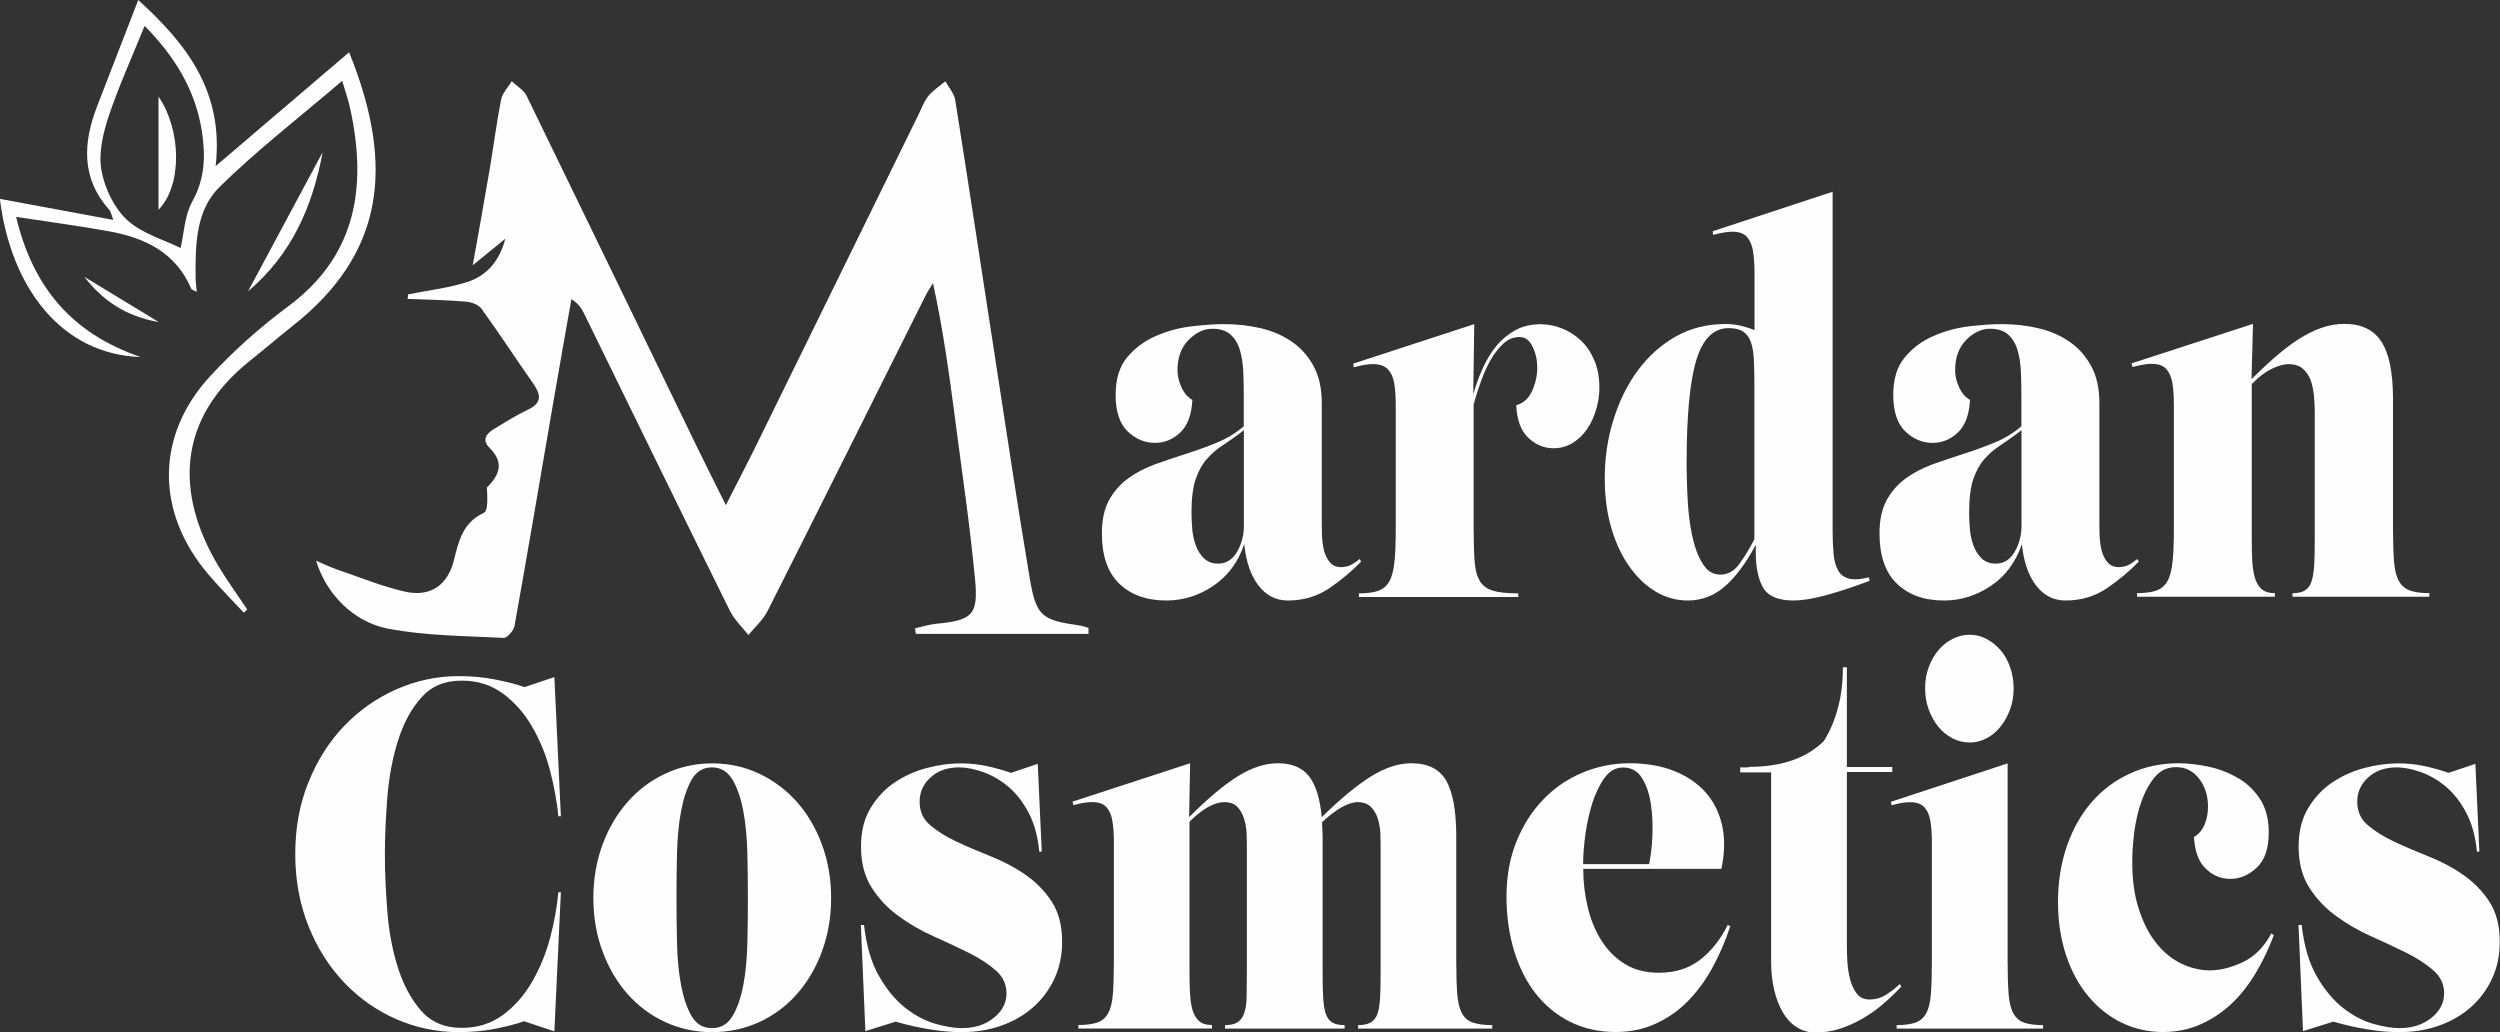
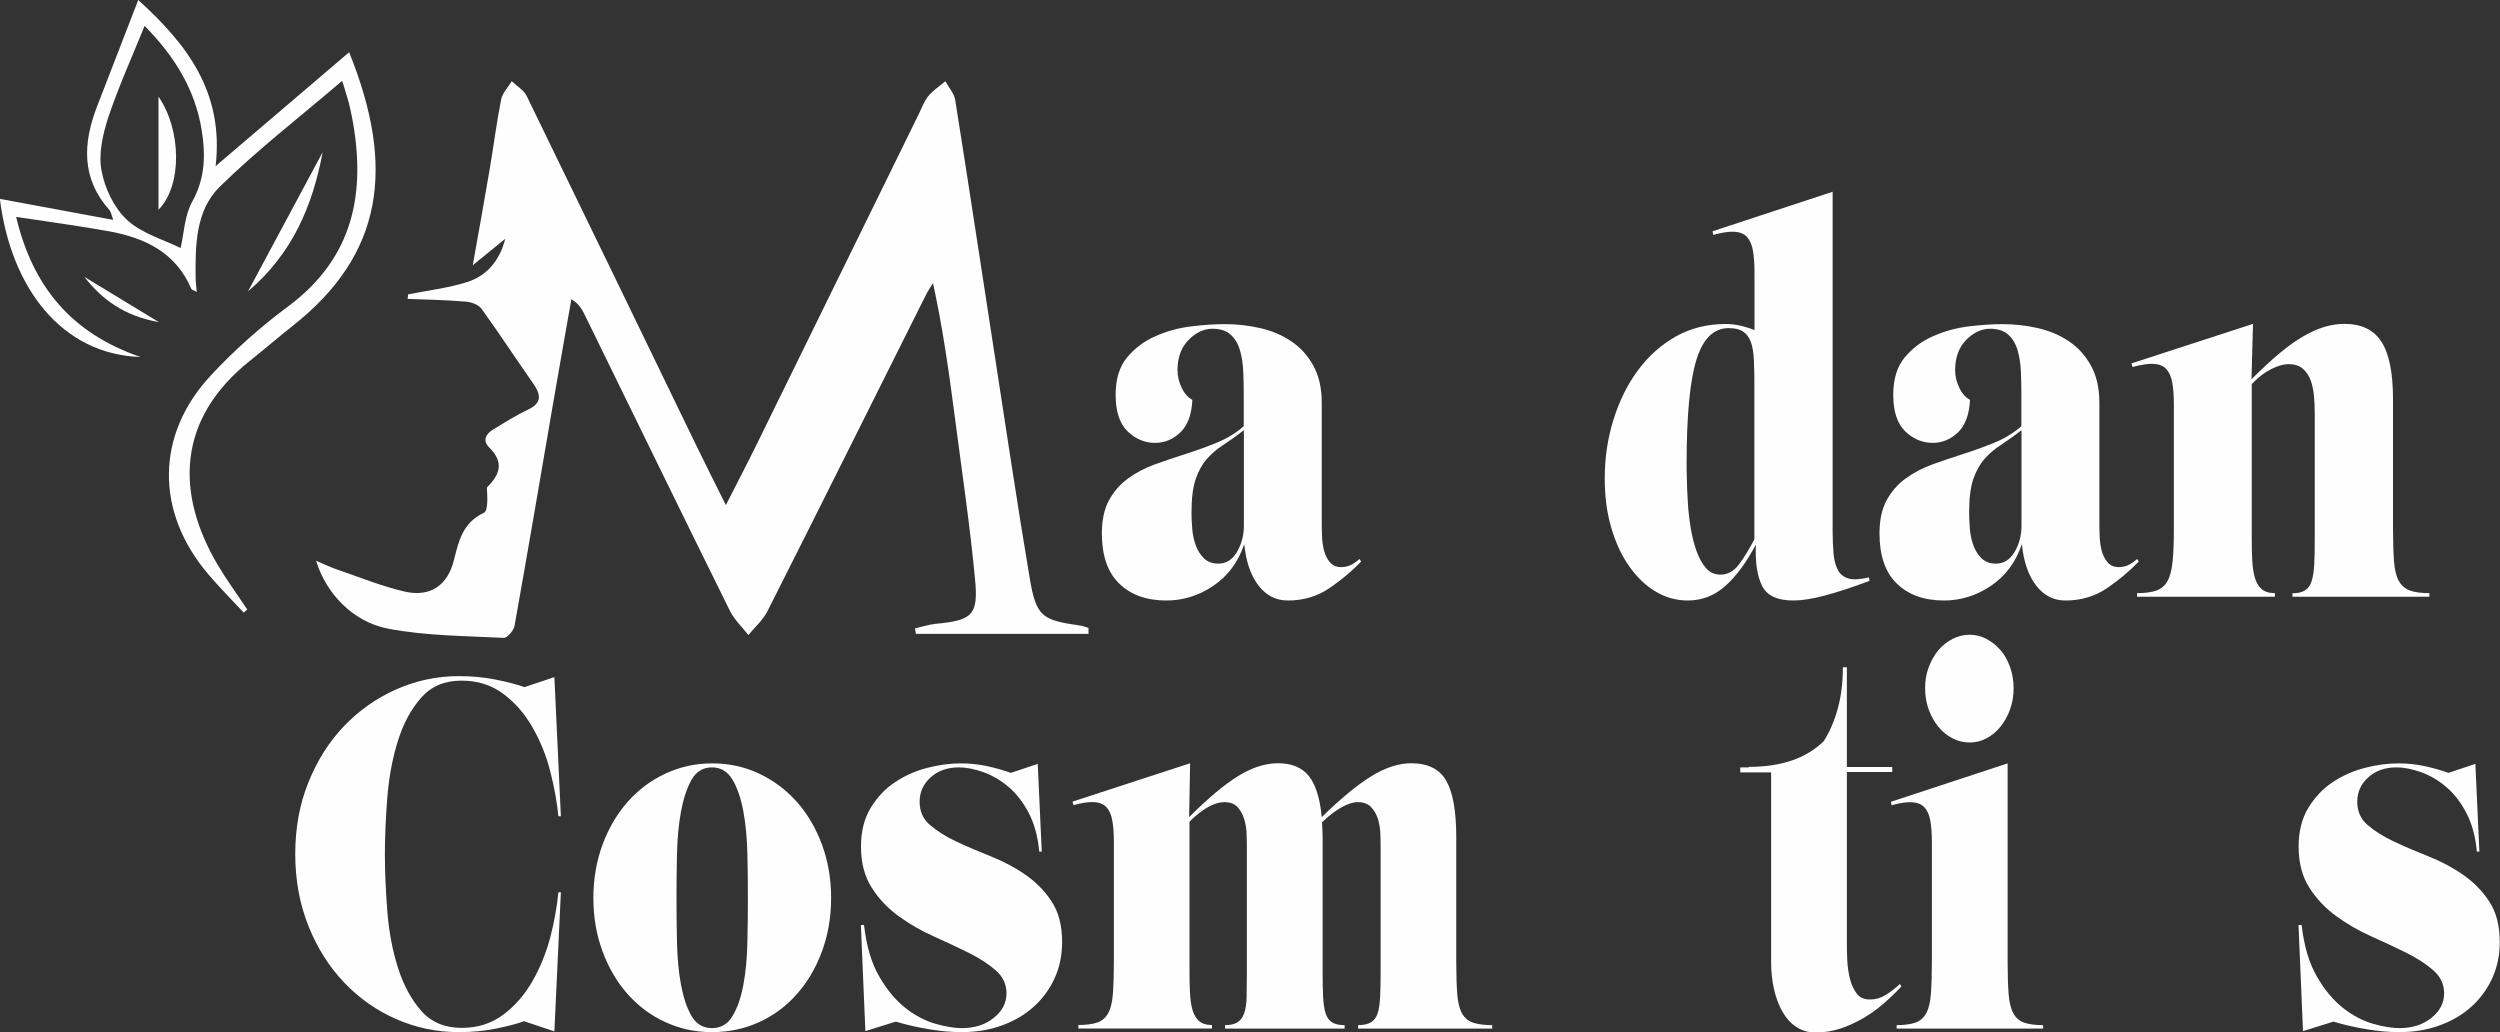
<svg xmlns="http://www.w3.org/2000/svg" id="Layer_1" data-name="Layer 1" viewBox="0 0 200 82.57">
  <rect x="0" y="0" width="200" height="82.57" fill="#333333" stroke="none" />
  <defs>
    <style>      .cls-1 {        fill: #fffeff;        stroke-width: 0px;      }    </style>
  </defs>
  <g>
    <path class="cls-1" d="M99.5,31.63c0-.66-.01-1.3-.04-1.93-.03-.63-.12-1.2-.27-1.7-.15-.51-.4-.92-.74-1.23-.34-.31-.83-.47-1.46-.47-.68,0-1.32.3-1.91.9-.59.6-.88,1.41-.88,2.42,0,.47.11.93.33,1.39.22.47.51.79.86.98-.06,1.18-.38,2.04-.96,2.6-.59.56-1.26.84-2.03.84-.82,0-1.55-.31-2.19-.92-.64-.62-.96-1.59-.96-2.93,0-1.26.31-2.26.92-2.99.62-.74,1.37-1.31,2.28-1.7.9-.4,1.85-.66,2.85-.78,1-.12,1.88-.18,2.65-.18.96,0,1.9.1,2.83.31.93.21,1.76.55,2.5,1.05.74.49,1.33,1.14,1.78,1.95.45.81.68,1.8.68,2.97v9.47c0,.33,0,.71.02,1.15.01.44.07.84.16,1.21.1.37.25.68.47.94.22.26.52.39.9.39.22,0,.44-.04.66-.12.22-.08.49-.26.82-.53l.12.21c-.77.79-1.63,1.51-2.58,2.15-.96.64-2.05.96-3.28.96-.96,0-1.74-.4-2.36-1.21-.62-.81-.99-1.91-1.13-3.3-.49,1.45-1.32,2.56-2.48,3.34-1.16.78-2.41,1.17-3.75,1.17-1.59,0-2.84-.45-3.77-1.35-.93-.9-1.39-2.24-1.39-4.02,0-1.07.19-1.95.57-2.65.38-.7.89-1.28,1.52-1.74.63-.46,1.35-.84,2.15-1.13.81-.29,1.63-.57,2.48-.84.85-.27,1.67-.57,2.48-.9.81-.33,1.52-.77,2.15-1.31v-2.46ZM99.5,34.42c-.6.47-1.16.86-1.66,1.19-.51.33-.94.7-1.31,1.13-.37.42-.66.96-.88,1.6-.22.64-.33,1.54-.33,2.69,0,.38.02.81.06,1.29.04.48.14.92.29,1.33.15.41.37.75.66,1.03.29.27.66.41,1.13.41.63,0,1.13-.31,1.5-.94.37-.63.55-1.33.55-2.09v-7.63Z" />
-     <path class="cls-1" d="M117.87,31.51c.19-.68.44-1.36.74-2.03.3-.67.66-1.26,1.08-1.78.42-.52.93-.94,1.51-1.27.59-.33,1.27-.49,2.06-.49.57,0,1.14.11,1.69.33.56.22,1.06.54,1.51.96.45.42.81.95,1.08,1.58.27.63.41,1.37.41,2.21,0,.6-.09,1.2-.27,1.78-.18.59-.42,1.11-.74,1.56-.31.45-.7.81-1.15,1.09-.45.27-.95.41-1.5.41-.77,0-1.44-.28-2.03-.84-.59-.56-.91-1.43-.96-2.6.57-.16,1-.55,1.27-1.15.27-.6.41-1.22.41-1.85s-.12-1.16-.37-1.68c-.24-.52-.6-.78-1.06-.78s-.88.17-1.26.51c-.38.34-.72.77-1.02,1.29-.3.52-.56,1.1-.79,1.74-.23.64-.43,1.26-.59,1.87v9.88c0,1.09.03,1.98.08,2.67.05.68.2,1.21.43,1.58.23.37.58.62,1.05.76.47.14,1.14.21,2.01.21v.29h-12.75v-.29c.66,0,1.18-.07,1.56-.21.38-.14.68-.39.88-.76.21-.37.34-.9.41-1.58.07-.68.1-1.57.1-2.67v-9.84c0-.68-.04-1.26-.12-1.74-.08-.48-.25-.85-.49-1.11-.25-.26-.59-.4-1.03-.43-.44-.03-1.01.06-1.72.25l-.04-.29,9.68-3.16-.08,5.58Z" />
    <path class="cls-1" d="M149.53,46.48c-1.39.52-2.58.91-3.57,1.17-.98.26-1.82.39-2.5.39-1.26,0-2.09-.38-2.48-1.15-.4-.77-.57-1.87-.51-3.32-.79,1.48-1.62,2.59-2.48,3.34-.86.75-1.85,1.13-2.97,1.13-.9,0-1.75-.23-2.54-.7-.79-.46-1.5-1.13-2.11-1.99-.62-.86-1.1-1.89-1.46-3.1-.36-1.2-.53-2.53-.53-3.98,0-1.64.23-3.21.7-4.7.46-1.49,1.11-2.8,1.95-3.94.83-1.13,1.85-2.04,3.03-2.71,1.19-.67,2.52-1,4-1,.41,0,.81.05,1.21.14.4.1.76.21,1.09.35v-4.59c0-.68-.04-1.26-.12-1.74-.08-.48-.24-.85-.47-1.11-.23-.26-.57-.4-1-.43-.44-.03-1.01.06-1.72.25l-.04-.29,9.6-3.16v27.19c0,.68.03,1.29.08,1.83.05.53.18.96.37,1.29.19.33.48.54.86.64.38.1.92.06,1.6-.1l.04.29ZM140.35,30.89c0-.82-.01-1.52-.04-2.11-.03-.59-.11-1.07-.25-1.44-.14-.37-.34-.64-.62-.82-.27-.18-.66-.27-1.15-.27-1.2,0-2.06.85-2.58,2.54-.52,1.7-.78,4.44-.78,8.24,0,.33,0,.78.02,1.35.01.57.04,1.2.08,1.87.04.67.12,1.34.23,2.01.11.67.27,1.29.47,1.85.21.56.46,1.01.76,1.35.3.34.68.51,1.15.51.57,0,1.07-.27,1.48-.82.41-.55.82-1.22,1.23-2.01v-12.26Z" />
    <path class="cls-1" d="M161.71,31.63c0-.66-.01-1.3-.04-1.93-.03-.63-.12-1.2-.27-1.7-.15-.51-.4-.92-.74-1.23-.34-.31-.83-.47-1.46-.47-.68,0-1.32.3-1.91.9-.59.6-.88,1.41-.88,2.42,0,.47.11.93.33,1.39.22.47.51.79.86.98-.06,1.18-.38,2.04-.96,2.6-.59.56-1.26.84-2.03.84-.82,0-1.55-.31-2.19-.92-.64-.62-.96-1.59-.96-2.93,0-1.26.31-2.26.92-2.99.62-.74,1.37-1.31,2.28-1.7.9-.4,1.85-.66,2.85-.78,1-.12,1.88-.18,2.65-.18.96,0,1.9.1,2.83.31.93.21,1.76.55,2.5,1.05.74.49,1.33,1.14,1.78,1.95.45.81.68,1.8.68,2.97v9.47c0,.33,0,.71.02,1.15.01.44.07.84.16,1.21.1.37.25.68.47.94.22.26.52.39.9.39.22,0,.44-.04.66-.12.22-.08.49-.26.82-.53l.12.21c-.77.79-1.63,1.51-2.58,2.15-.96.64-2.05.96-3.28.96-.96,0-1.74-.4-2.36-1.21-.62-.81-.99-1.91-1.13-3.3-.49,1.45-1.32,2.56-2.48,3.34-1.16.78-2.41,1.17-3.75,1.17-1.59,0-2.84-.45-3.77-1.35-.93-.9-1.39-2.24-1.39-4.02,0-1.07.19-1.95.57-2.65.38-.7.89-1.28,1.52-1.74.63-.46,1.35-.84,2.15-1.13.81-.29,1.63-.57,2.48-.84.85-.27,1.67-.57,2.48-.9.81-.33,1.52-.77,2.15-1.31v-2.46ZM161.71,34.42c-.6.47-1.16.86-1.66,1.19-.51.33-.94.7-1.31,1.13-.37.42-.66.96-.88,1.6-.22.64-.33,1.54-.33,2.69,0,.38.02.81.06,1.29.04.48.14.92.29,1.33.15.41.37.75.66,1.03.29.27.66.41,1.13.41.63,0,1.13-.31,1.5-.94.37-.63.55-1.33.55-2.09v-7.63Z" />
    <path class="cls-1" d="M183.37,47.46c.44,0,.78-.07,1.03-.23.25-.15.42-.4.53-.74.11-.34.18-.79.21-1.35.03-.56.04-1.25.04-2.07v-10.05c0-.41-.02-.85-.06-1.31-.04-.46-.13-.89-.26-1.27-.14-.38-.35-.7-.63-.94-.28-.25-.67-.37-1.16-.37-.38,0-.83.13-1.36.39-.53.26-1.05.66-1.57,1.21v12.34c0,.66.01,1.25.04,1.78.03.53.1.99.21,1.37.11.38.29.68.53.9.25.22.6.33,1.07.33v.29h-11.03v-.29c.66,0,1.18-.07,1.56-.21.38-.14.68-.39.88-.76.21-.37.34-.9.41-1.58.07-.68.1-1.57.1-2.67v-9.84c0-.68-.04-1.26-.12-1.74-.08-.48-.24-.85-.47-1.11-.23-.26-.57-.4-1-.43-.44-.03-1.01.06-1.72.25l-.08-.29,9.72-3.16-.12,4.43c.82-.82,1.57-1.52,2.26-2.09.68-.57,1.33-1.03,1.93-1.37.6-.34,1.16-.59,1.68-.74.52-.15,1.04-.23,1.56-.23,1.37,0,2.36.48,2.97,1.44.62.96.92,2.49.92,4.59v10.29c0,1.09.03,1.98.08,2.67.05.68.18,1.21.39,1.58.21.37.5.62.88.76.38.14.9.21,1.56.21v.29h-10.95v-.29Z" />
  </g>
  <g>
    <path class="cls-1" d="M41.96,81.69c-.59.21-1.35.41-2.29.6-.94.19-1.93.28-2.97.28-1.75,0-3.42-.35-5-1.04-1.58-.69-2.97-1.67-4.17-2.93-1.2-1.26-2.15-2.76-2.85-4.51-.7-1.74-1.06-3.66-1.06-5.76s.35-4.02,1.06-5.76c.7-1.74,1.65-3.24,2.85-4.49,1.2-1.25,2.59-2.23,4.17-2.93,1.58-.7,3.25-1.06,5-1.06,1.04,0,2.03.09,2.97.28.94.19,1.71.39,2.29.6l2.39-.8.52,11.13h-.2c-.11-1.14-.33-2.35-.66-3.63-.33-1.28-.81-2.45-1.44-3.53-.62-1.08-1.4-1.96-2.33-2.65-.93-.69-2.03-1.04-3.31-1.04-1.36,0-2.43.45-3.23,1.36-.8.9-1.42,2.04-1.85,3.41-.44,1.37-.72,2.87-.86,4.51-.13,1.64-.2,3.17-.2,4.61s.07,2.97.2,4.61c.13,1.64.42,3.14.86,4.51.44,1.37,1.06,2.51,1.85,3.41.8.9,1.87,1.36,3.23,1.36,1.28,0,2.38-.35,3.31-1.04.93-.69,1.71-1.58,2.33-2.65.62-1.08,1.1-2.25,1.44-3.51.33-1.26.55-2.48.66-3.65h.2l-.52,11.13-2.39-.8Z" />
    <path class="cls-1" d="M56.96,61.07c1.36,0,2.61.27,3.77.82,1.16.55,2.16,1.3,3.01,2.25.85.96,1.52,2.09,2.01,3.41.49,1.32.74,2.75.74,4.29s-.25,2.97-.74,4.29c-.49,1.32-1.16,2.45-2.01,3.41-.85.96-1.85,1.7-3.01,2.23-1.16.53-2.41.8-3.77.8s-2.57-.27-3.73-.8c-1.16-.53-2.16-1.28-3.01-2.23-.85-.96-1.52-2.09-2.01-3.41-.49-1.32-.74-2.74-.74-4.29s.25-2.97.74-4.29c.49-1.32,1.16-2.45,2.01-3.41.85-.96,1.85-1.71,3.01-2.25,1.16-.54,2.4-.82,3.73-.82ZM56.96,82.25c.72,0,1.27-.33,1.65-.98.39-.65.67-1.48.86-2.49.19-1.01.29-2.13.32-3.35.03-1.22.04-2.42.04-3.59s-.01-2.33-.04-3.55c-.03-1.22-.13-2.35-.32-3.37-.19-1.02-.47-1.87-.86-2.53-.39-.66-.94-1-1.65-1s-1.26.33-1.64,1c-.37.66-.65,1.51-.84,2.53-.19,1.02-.29,2.15-.32,3.37-.03,1.22-.04,2.41-.04,3.55s.01,2.37.04,3.59c.03,1.22.13,2.34.32,3.35.19,1.01.46,1.84.84,2.49.37.65.92.98,1.64.98Z" />
    <path class="cls-1" d="M69.12,73.99c.19,1.67.59,3.05,1.22,4.13.62,1.08,1.33,1.92,2.11,2.53.78.61,1.59,1.03,2.41,1.26.82.23,1.52.34,2.07.34,1.04,0,1.89-.27,2.57-.82.68-.54,1.02-1.2,1.02-1.97,0-.72-.29-1.33-.86-1.83-.57-.5-1.29-.97-2.15-1.4-.86-.43-1.8-.86-2.81-1.32-1.01-.45-1.95-.99-2.81-1.62-.86-.62-1.58-1.38-2.15-2.27-.57-.89-.86-1.99-.86-3.29,0-1.22.26-2.26.78-3.11.52-.85,1.17-1.54,1.95-2.05.78-.52,1.64-.9,2.57-1.14.93-.24,1.82-.36,2.67-.36.72,0,1.42.07,2.11.22.69.15,1.33.33,1.91.54l2.15-.72.32,7.02h-.2c-.11-1.2-.39-2.23-.84-3.09-.45-.86-.99-1.56-1.62-2.09-.62-.53-1.3-.92-2.01-1.18-.72-.25-1.37-.38-1.95-.38-.93,0-1.69.27-2.27.8-.59.53-.88,1.18-.88,1.95s.28,1.4.84,1.87c.56.48,1.26.92,2.11,1.32.85.4,1.77.79,2.75,1.18.98.39,1.9.87,2.75,1.46.85.59,1.56,1.3,2.11,2.15.56.85.84,1.93.84,3.23,0,1.09-.21,2.07-.62,2.95-.41.88-.98,1.64-1.69,2.27-.72.64-1.57,1.13-2.55,1.48-.98.35-2.05.52-3.19.52-.77,0-1.62-.07-2.53-.22s-1.83-.35-2.73-.62l-2.43.76-.36-8.49h.24Z" />
    <path class="cls-1" d="M97.99,82.01c.42,0,.76-.07,1-.22.24-.15.42-.39.54-.72.12-.33.19-.77.2-1.32.01-.54.02-1.22.02-2.01v-9.77c0-.37,0-.78-.02-1.22-.01-.44-.08-.85-.2-1.24-.12-.39-.3-.7-.54-.96-.24-.25-.59-.38-1.04-.38-.8,0-1.73.52-2.79,1.56v12c0,.64.01,1.22.04,1.73.03.52.09.96.2,1.34.11.37.28.66.52.88.24.21.58.32,1.04.32v.28h-10.69v-.28c.64,0,1.14-.07,1.52-.2.37-.13.66-.38.86-.74.2-.36.33-.87.38-1.54.05-.66.08-1.53.08-2.59v-9.57c0-.66-.04-1.23-.12-1.69-.08-.46-.23-.82-.46-1.08-.23-.25-.55-.39-.98-.42-.43-.03-.98.05-1.67.24l-.08-.28,9.41-3.07-.08,4.31c1.52-1.52,2.82-2.61,3.93-3.29,1.1-.68,2.16-1.02,3.17-1.02,1.12,0,1.95.35,2.49,1.04.54.69.88,1.78,1.02,3.27,1.52-1.49,2.84-2.58,3.96-3.27,1.12-.69,2.19-1.04,3.2-1.04,1.33,0,2.27.47,2.8,1.4.53.93.8,2.42.8,4.47v10.01c0,1.06.03,1.93.08,2.59.05.66.18,1.18.38,1.54.2.36.49.61.88.74.39.13.9.2,1.54.2v.28h-10.73v-.28c.42,0,.76-.07,1.02-.22.25-.15.43-.39.54-.72.11-.33.17-.77.2-1.32.03-.54.04-1.22.04-2.01v-9.77c0-.37,0-.78-.02-1.22-.01-.44-.08-.85-.2-1.24-.12-.39-.31-.7-.56-.96-.25-.25-.61-.38-1.06-.38-.37,0-.8.14-1.3.42-.49.28-1,.67-1.54,1.18,0,.19,0,.37.02.56.01.19.02.39.02.6v10.81c0,.8.01,1.47.04,2.01.03.55.09.98.2,1.32.11.33.28.57.52.72.24.15.57.22,1,.22v.28h-9.57v-.28Z" />
-     <path class="cls-1" d="M126.66,69.53c0,1.04.12,2.05.36,3.05s.6,1.89,1.1,2.67c.49.78,1.12,1.41,1.87,1.87.76.47,1.67.7,2.73.7,1.3,0,2.4-.35,3.29-1.04.89-.69,1.63-1.62,2.21-2.79l.2.12c-.4,1.2-.88,2.31-1.44,3.33-.56,1.02-1.22,1.91-1.97,2.67s-1.62,1.36-2.57,1.79c-.96.44-2.02.66-3.19.66-1.33,0-2.53-.27-3.61-.8s-1.99-1.28-2.75-2.23c-.76-.96-1.34-2.1-1.75-3.43-.41-1.33-.62-2.79-.62-4.39s.26-3.04.78-4.35c.52-1.3,1.23-2.43,2.13-3.37.9-.94,1.95-1.67,3.15-2.17,1.2-.5,2.46-.76,3.79-.76s2.55.21,3.57.62c1.02.41,1.86.98,2.51,1.71.65.73,1.09,1.62,1.32,2.65.23,1.04.21,2.19-.06,3.47h-11.05ZM131.93,69.13c.13-.61.22-1.36.26-2.25.04-.89,0-1.74-.12-2.55-.12-.81-.35-1.5-.7-2.07-.35-.57-.85-.86-1.52-.86-.59,0-1.08.27-1.48.82-.4.55-.72,1.22-.98,2.01-.25.8-.44,1.64-.56,2.53-.12.89-.18,1.68-.18,2.37h5.26Z" />
    <path class="cls-1" d="M139.9,61.35c2.61,0,4.62-.69,6.01-2.07.48-.77.86-1.65,1.12-2.63.27-.98.4-2.07.4-3.27h.32v7.98h3.63v.4h-3.63v13.84c0,.4.01.84.04,1.34.03.49.1.96.22,1.42.12.45.3.83.54,1.14.24.31.58.46,1.04.46s.87-.12,1.26-.36c.39-.24.76-.53,1.14-.88l.12.2c-.45.48-.93.94-1.44,1.38-.51.44-1.04.82-1.62,1.16-.57.33-1.17.61-1.8.82-.63.21-1.3.32-2.03.32-.56,0-1.06-.15-1.51-.44-.44-.29-.81-.69-1.1-1.2-.29-.5-.52-1.1-.68-1.79-.16-.69-.24-1.42-.24-2.19v-15.19h-2.47v-.4h.68Z" />
    <path class="cls-1" d="M151.71,82.01c.64,0,1.14-.07,1.52-.2.37-.13.66-.38.86-.74.2-.36.33-.87.38-1.54.05-.66.08-1.53.08-2.59v-9.57c0-.66-.04-1.23-.12-1.69-.08-.46-.23-.82-.46-1.08-.23-.25-.55-.39-.98-.42-.43-.03-.98.05-1.67.24l-.04-.28,9.33-3.07v15.87c0,1.06.03,1.93.08,2.59.05.66.18,1.18.38,1.54.2.36.48.61.86.74.37.13.88.2,1.52.2v.28h-11.72v-.28ZM157.57,50.78c.48,0,.93.11,1.36.34.42.23.8.53,1.12.9.32.37.57.82.76,1.36.19.53.28,1.09.28,1.67s-.09,1.18-.28,1.69c-.19.52-.44.98-.76,1.38s-.69.71-1.12.94c-.43.23-.88.34-1.36.34s-.94-.11-1.38-.34c-.44-.23-.82-.54-1.14-.94-.32-.4-.57-.86-.76-1.38-.19-.52-.28-1.08-.28-1.69s.09-1.14.28-1.65c.19-.52.44-.97.76-1.36.32-.39.7-.69,1.14-.92.44-.23.9-.34,1.38-.34Z" />
-     <path class="cls-1" d="M181.9,74.83c-.4,1.06-.88,2.07-1.44,3.01-.56.94-1.2,1.76-1.93,2.45-.73.69-1.56,1.24-2.47,1.65s-1.93.62-3.05.62-2.26-.25-3.27-.74c-1.01-.49-1.89-1.19-2.65-2.09-.76-.9-1.36-1.99-1.79-3.27s-.66-2.71-.66-4.31.24-3.12.72-4.49c.48-1.37,1.14-2.54,1.99-3.51.85-.97,1.87-1.73,3.05-2.27,1.18-.54,2.48-.82,3.89-.82.72,0,1.5.09,2.33.26.84.17,1.62.47,2.35.88.73.41,1.34.98,1.81,1.69.48.72.72,1.62.72,2.71,0,1.28-.32,2.21-.96,2.81-.64.6-1.34.9-2.11.9s-1.4-.27-1.97-.82c-.57-.54-.88-1.39-.94-2.53.37-.21.65-.54.84-.98.19-.44.28-.92.28-1.46,0-.85-.23-1.59-.7-2.21-.47-.62-1.08-.94-1.85-.94-.69,0-1.26.26-1.69.78-.44.52-.8,1.17-1.08,1.95-.28.78-.47,1.62-.58,2.49-.11.88-.16,1.67-.16,2.39,0,1.41.17,2.65.52,3.73.35,1.08.8,1.98,1.38,2.71.57.73,1.24,1.28,1.99,1.65.76.37,1.54.56,2.33.56s1.7-.22,2.63-.66c.93-.44,1.69-1.2,2.27-2.29l.2.12Z" />
    <path class="cls-1" d="M184.13,73.99c.19,1.67.59,3.05,1.22,4.13.62,1.08,1.33,1.92,2.11,2.53.78.61,1.59,1.03,2.41,1.26.82.23,1.52.34,2.07.34,1.04,0,1.89-.27,2.57-.82.68-.54,1.02-1.2,1.02-1.97,0-.72-.29-1.33-.86-1.83-.57-.5-1.29-.97-2.15-1.4-.86-.43-1.8-.86-2.81-1.32-1.01-.45-1.95-.99-2.81-1.62-.86-.62-1.58-1.38-2.15-2.27-.57-.89-.86-1.99-.86-3.29,0-1.22.26-2.26.78-3.11.52-.85,1.17-1.54,1.95-2.05.78-.52,1.64-.9,2.57-1.14.93-.24,1.82-.36,2.67-.36.72,0,1.42.07,2.11.22.69.15,1.33.33,1.91.54l2.15-.72.32,7.02h-.2c-.11-1.2-.39-2.23-.84-3.09-.45-.86-.99-1.56-1.62-2.09-.62-.53-1.3-.92-2.01-1.18-.72-.25-1.37-.38-1.95-.38-.93,0-1.69.27-2.27.8-.59.53-.88,1.18-.88,1.95s.28,1.4.84,1.87c.56.48,1.26.92,2.11,1.32.85.4,1.77.79,2.75,1.18.98.39,1.9.87,2.75,1.46.85.59,1.56,1.3,2.11,2.15.56.85.84,1.93.84,3.23,0,1.09-.21,2.07-.62,2.95-.41.88-.98,1.64-1.69,2.27-.72.64-1.57,1.13-2.55,1.48-.98.35-2.05.52-3.19.52-.77,0-1.62-.07-2.53-.22s-1.83-.35-2.73-.62l-2.43.76-.36-8.49h.24Z" />
  </g>
  <path class="cls-1" d="M87.11,50.71h-13.84l-.07-.44c.54-.12,1.08-.3,1.62-.36,2.96-.28,3.47-.68,3.18-3.61-.41-4.34-1.06-8.66-1.62-12.99-.46-3.52-.95-7.03-1.74-10.66-.2.33-.43.66-.6,1.01-4.21,8.41-8.4,16.83-12.64,25.23-.36.71-1.01,1.28-1.53,1.91-.5-.64-1.13-1.23-1.48-1.94-3.91-7.9-7.77-15.83-11.65-23.75-.21-.42-.45-.83-1.03-1.17-.49,2.79-.99,5.58-1.47,8.38-1.02,5.92-2.02,11.85-3.08,17.76-.07.37-.58.96-.86.95-3.1-.16-6.24-.16-9.27-.74-2.83-.55-4.97-2.86-5.74-5.43.68.29,1.18.53,1.7.71,1.79.61,3.56,1.34,5.4,1.76,2.04.46,3.43-.51,3.93-2.54.38-1.53.71-2.98,2.38-3.76.37-.17.29-1.3.25-2.02.98-.99,1.44-1.97.2-3.2-.59-.58-.27-1.11.33-1.47.9-.54,1.79-1.11,2.74-1.56,1.2-.56,1.04-1.25.4-2.15-1.38-1.97-2.69-3.98-4.1-5.93-.24-.33-.82-.54-1.26-.57-1.55-.13-3.1-.16-4.65-.22.01-.12.02-.24.04-.36,1.57-.32,3.19-.5,4.71-.98,1.57-.5,2.62-1.71,3.06-3.47-.8.65-1.6,1.3-2.6,2.12.49-2.77.95-5.27,1.37-7.77.31-1.83.54-3.67.9-5.49.1-.52.56-.97.85-1.46.4.38.96.7,1.19,1.17,4.52,9.27,9.01,18.56,13.51,27.84.73,1.51,1.49,3.01,2.43,4.9.94-1.86,1.72-3.34,2.46-4.85,4.33-8.81,8.64-17.62,12.97-26.43.24-.49.43-1.03.77-1.45.38-.46.9-.79,1.36-1.18.27.5.71.98.79,1.52,1.05,6.58,2.04,13.18,3.06,19.77.95,6.14,1.86,12.29,2.89,18.42.52,3.1.96,3.4,4.01,3.83.24.03.47.13.7.19,0,.17,0,.33,0,.5Z" />
  <path class="cls-1" d="M27.38,6.46c-3.42,2.93-6.8,5.53-9.81,8.49-1.91,1.88-1.95,4.64-1.92,7.24,0,.34.05.68.09,1.16-.23-.13-.4-.16-.44-.25-1.24-2.91-3.72-4.08-6.6-4.6-2.36-.43-4.74-.74-7.41-1.15,1.32,5.54,4.38,9.3,9.96,11.21-6.3-.2-10.38-5.52-11.26-12.65,2.97.55,5.92,1.1,9.07,1.68-.16-.44-.19-.65-.3-.78-2.27-2.54-2.13-5.36-.99-8.31,1.08-2.78,2.15-5.56,3.29-8.5,3.87,3.52,6.87,7.34,6.19,13.29,3.73-3.18,7.21-6.15,10.68-9.11,3.74,9.24,2.71,16.2-4.53,21.9-1.14.9-2.24,1.86-3.38,2.76-5.92,4.71-5.95,10.67-2.61,16.34.73,1.23,1.58,2.39,2.37,3.58-.09.08-.19.17-.28.25-.95-1.02-1.93-2-2.83-3.06-4.25-4.99-4.24-11.16.21-15.93,1.87-2.01,3.96-3.87,6.16-5.5,5.26-3.9,6.27-9.12,5.12-15.14-.08-.39-.16-.79-.26-1.17-.11-.43-.26-.86-.53-1.76ZM14.45,19.84c.27-1.16.31-2.61.94-3.73,1.03-1.86,1.06-3.74.75-5.67-.52-3.25-2.15-5.91-4.57-8.37-1.05,2.59-2.11,4.92-2.91,7.33-.44,1.35-.79,2.91-.54,4.25.26,1.42,1.01,2.99,2.05,3.95,1.17,1.08,2.91,1.56,4.27,2.24Z" />
  <path class="cls-1" d="M19.84,23.31c2.07-3.85,4-7.46,5.97-11.13-.81,4.31-2.42,8.11-5.97,11.13Z" />
  <path class="cls-1" d="M6.75,22.15c1.86,1.13,3.73,2.26,5.96,3.62-2.76-.49-4.54-1.8-5.96-3.62Z" />
  <path class="cls-1" d="M12.68,7.73c1.83,2.65,1.92,7.1,0,9.05V7.73Z" />
</svg>